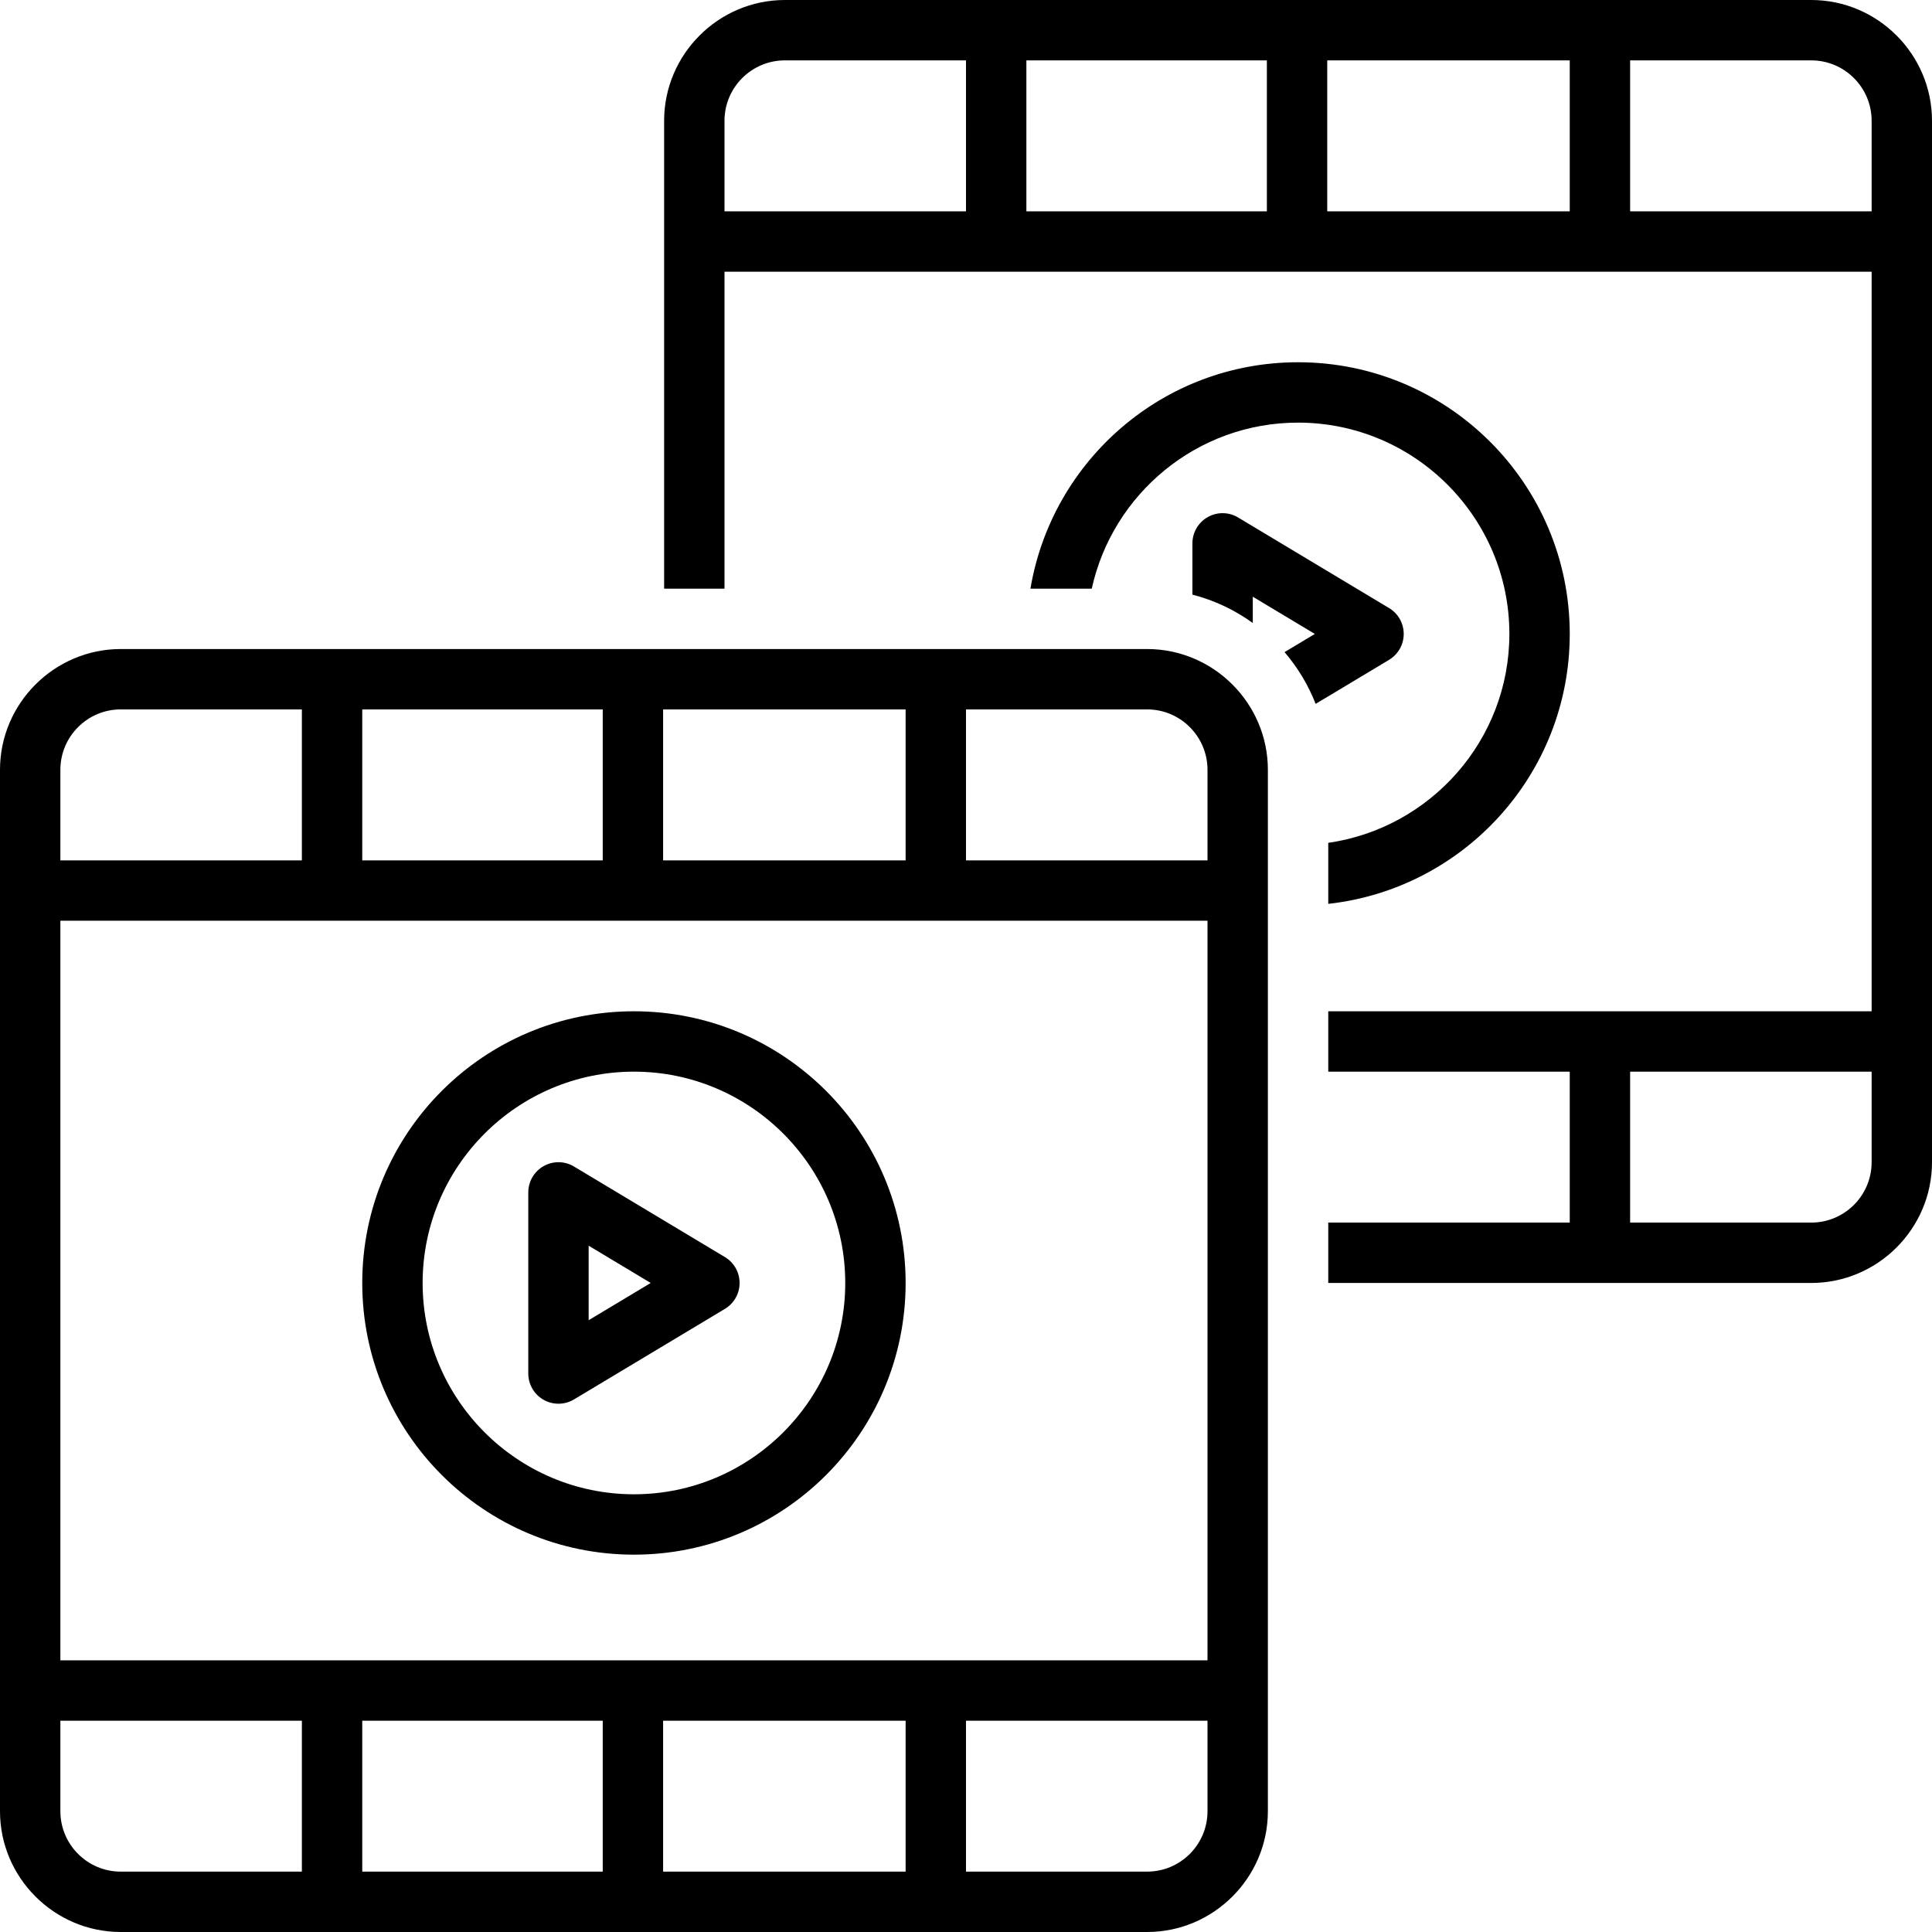
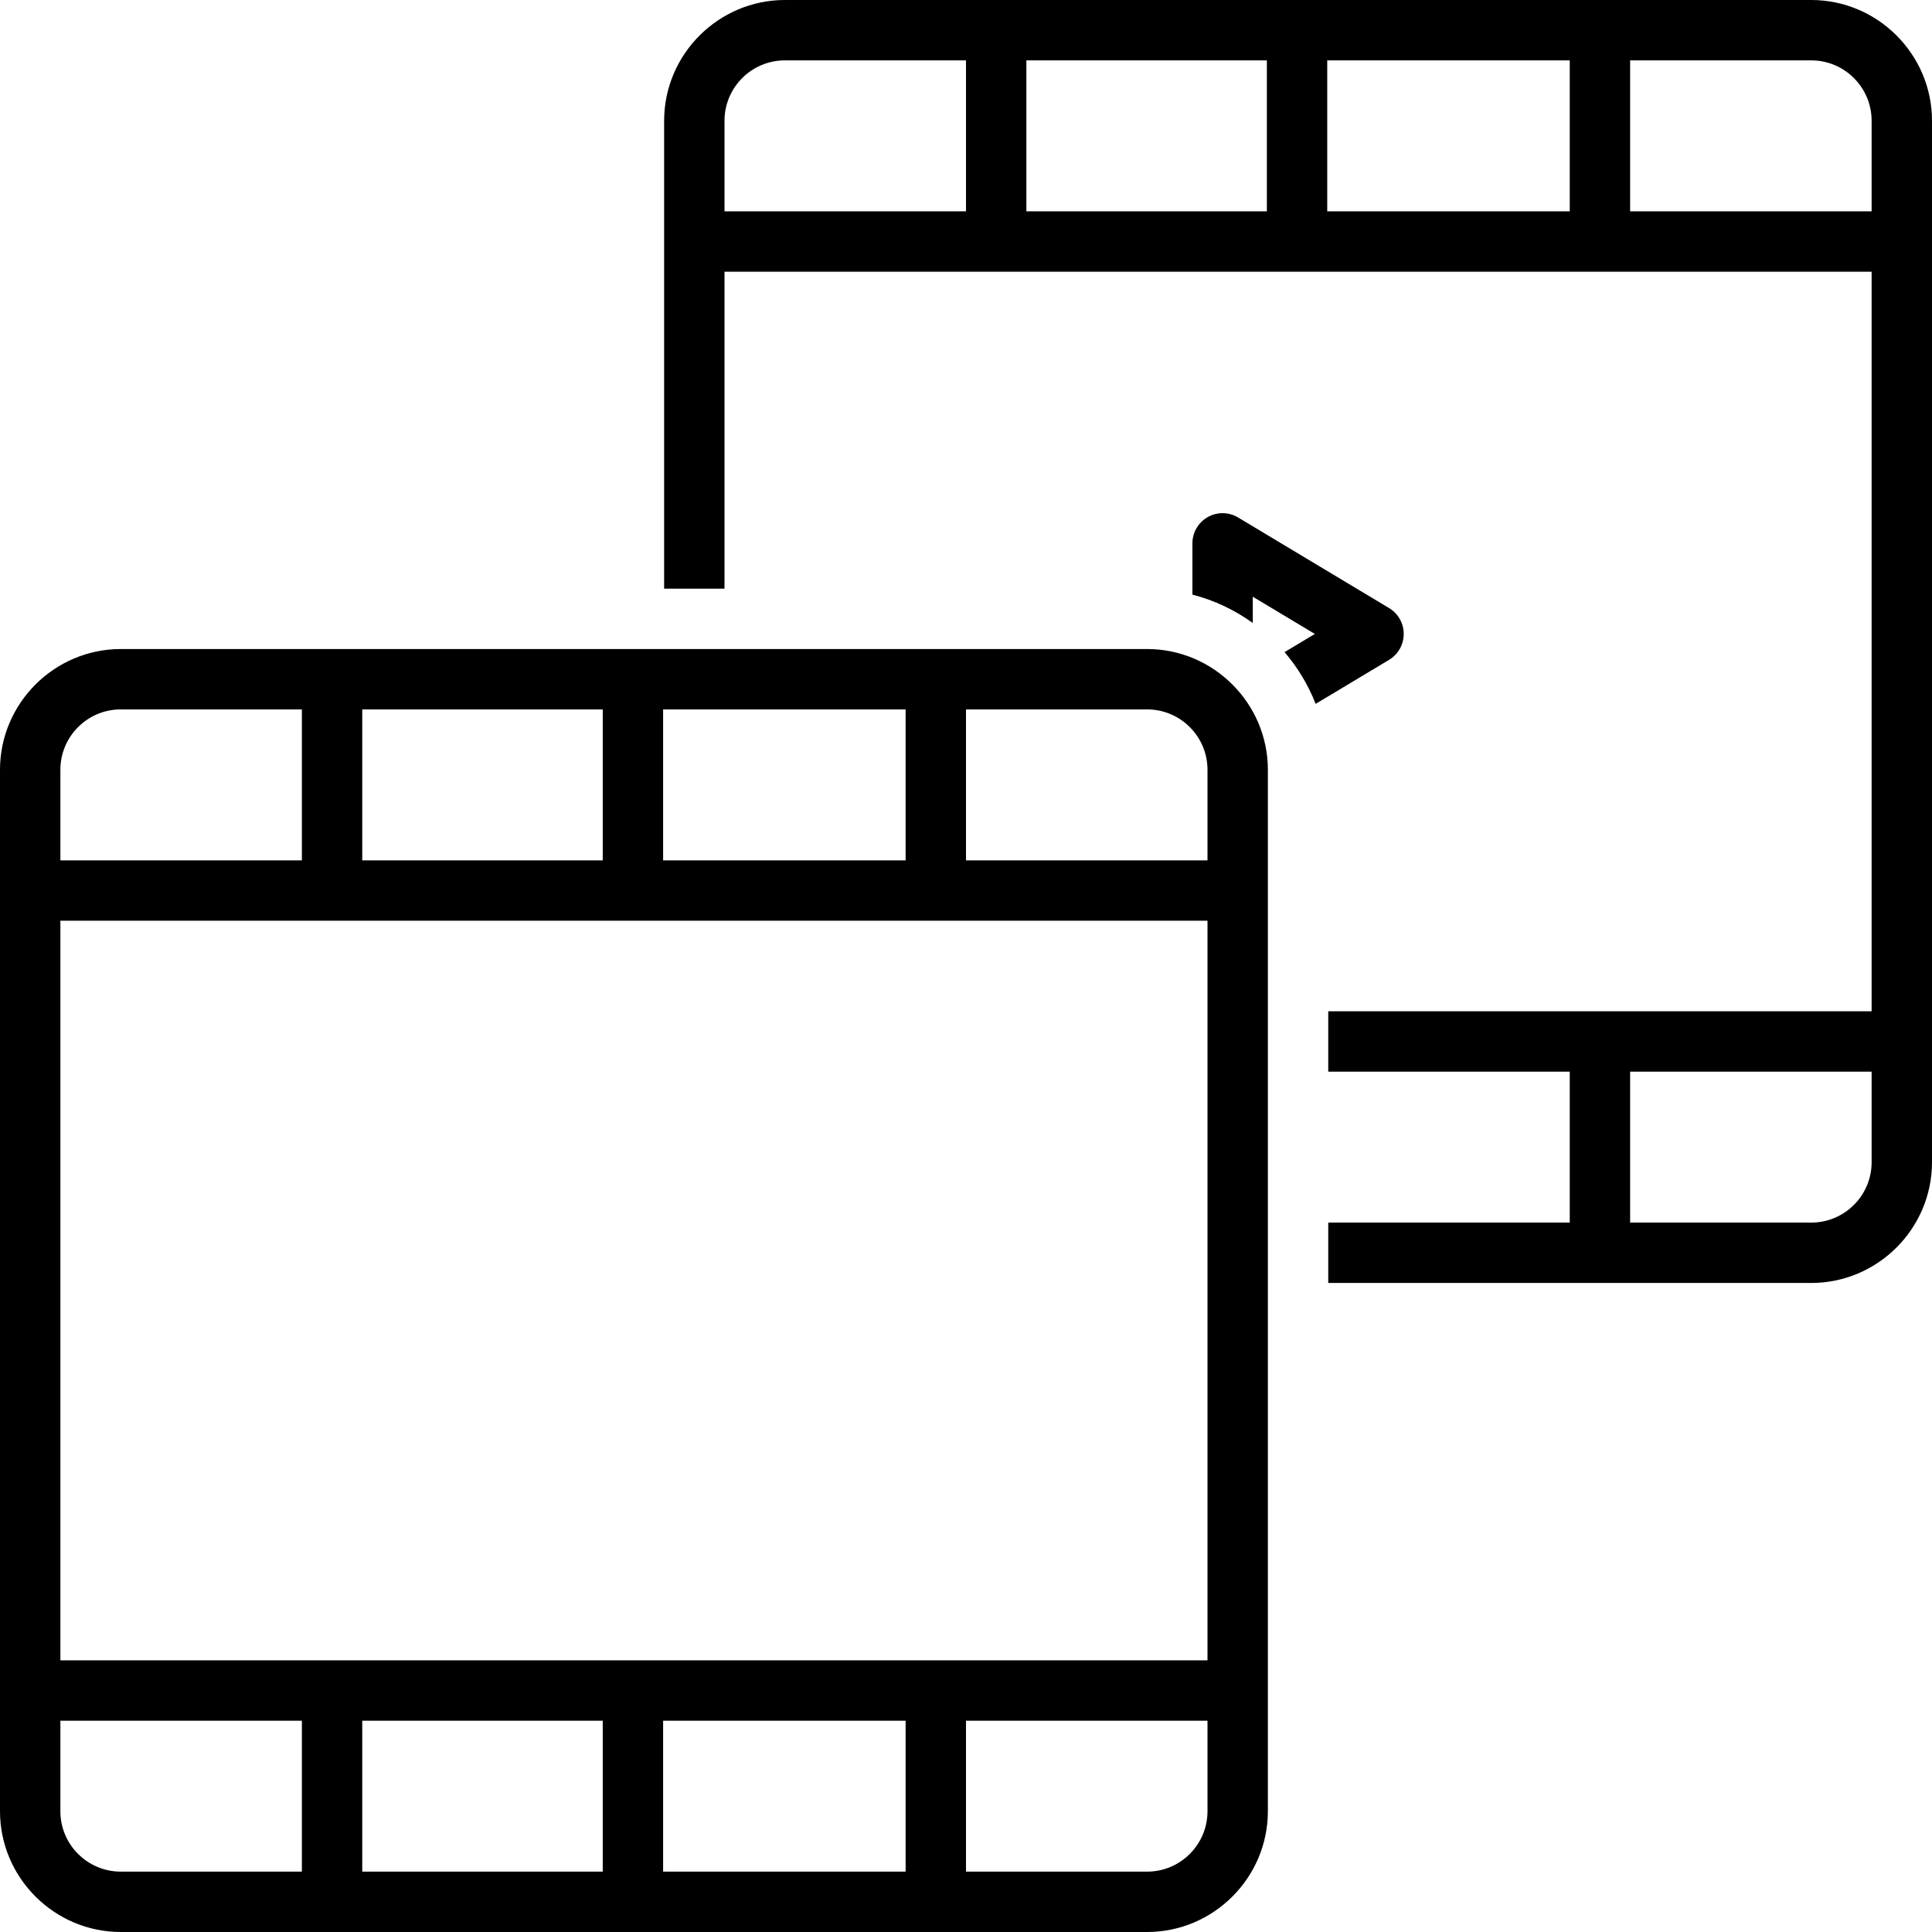
<svg xmlns="http://www.w3.org/2000/svg" height="100px" width="100px" fill="#000000" version="1.1" x="0px" y="0px" viewBox="0 0 128 128" style="enable-background:new 0 0 128 128;" xml:space="preserve">
  <path d="M120,0H52c-4.4,0-8,3.6-8,8v31h4V18.001h76v49H88v4h16V81H88v4h32c4.4,0,8-3.6,8-8V8  C128,3.6,124.4,0,120,0z M124,77c0,2.206-1.794,4-4,4h-12v-9.999h16V77z M64,14.001H48V8  c0-2.206,1.794-4,4-4h12V14.001z M83.933,14.001H68V4h15.933V14.001z M104,14.001H87.933V4H104  V14.001z M124,14.001h-16V4h12c2.206,0,4,1.794,4,4V14.001z" />
  <path d="M76,43H8c-4.4,0-8,3.6-8,8v69c0,4.4,3.6,8,8,8h68c4.4,0,8-3.6,8-8V51  C84,46.6,80.4,43,76,43z M43.933,47H60v10.001H43.933V47z M24,47h15.933v10.001H24V47z M4,51  c0-2.206,1.794-4,4-4h12v10.001H4V51z M20,124H8c-2.206,0-4-1.794-4-4v-5.999h16V124z M39.933,124H24  v-9.999h15.933V124z M60,124H43.933v-9.999H60V124z M80,120c0,2.206-1.794,4-4,4H64v-9.999h16V120z   M80,110.001H4v-49h76V110.001z M80,57.001H64V47h12c2.206,0,4,1.794,4,4V57.001z" />
-   <path d="M42,103c9.94,0,18-8.06,18-18c0-9.941-8.06-18-18-18c-9.941,0-18,8.059-18,18  C24,94.94,32.059,103,42,103z M42,71c7.72,0,14,6.28,14,14s-6.28,14-14,14c-7.72,0-14-6.28-14-14  S34.28,71,42,71z" />
-   <path d="M36.015,92.74C36.32,92.914,36.66,93,37,93c0.356,0,0.713-0.095,1.029-0.285  l10-6C48.632,86.354,49,85.702,49,85s-0.368-1.354-0.971-1.715l-10-6  c-0.618-0.372-1.389-0.382-2.015-0.025C35.388,77.614,35,78.279,35,79v12  C35,91.721,35.388,92.386,36.015,92.74z M39,82.532L43.112,85L39,87.468V82.532z" />
-   <path d="M88,55.84v4.043C96.998,58.887,104,51.264,104,42c0-9.941-8.06-18-18-18  c-8.917,0-16.299,6.49-17.731,15h4.063C73.71,32.719,79.31,28,86,28  c7.72,0,14,6.28,14,14C100,49.039,94.773,54.864,88,55.84z" />
  <path d="M93,42c0-0.702-0.368-1.354-0.971-1.715l-10-6  c-0.619-0.372-1.388-0.382-2.015-0.025C79.388,34.614,79,35.279,79,36v3.395  c1.46,0.378,2.81,1.02,4,1.879v-1.741L87.112,42l-2.007,1.204  c0.867,1.012,1.565,2.168,2.06,3.429l4.864-2.918C92.632,43.354,93,42.702,93,42z" />
</svg>